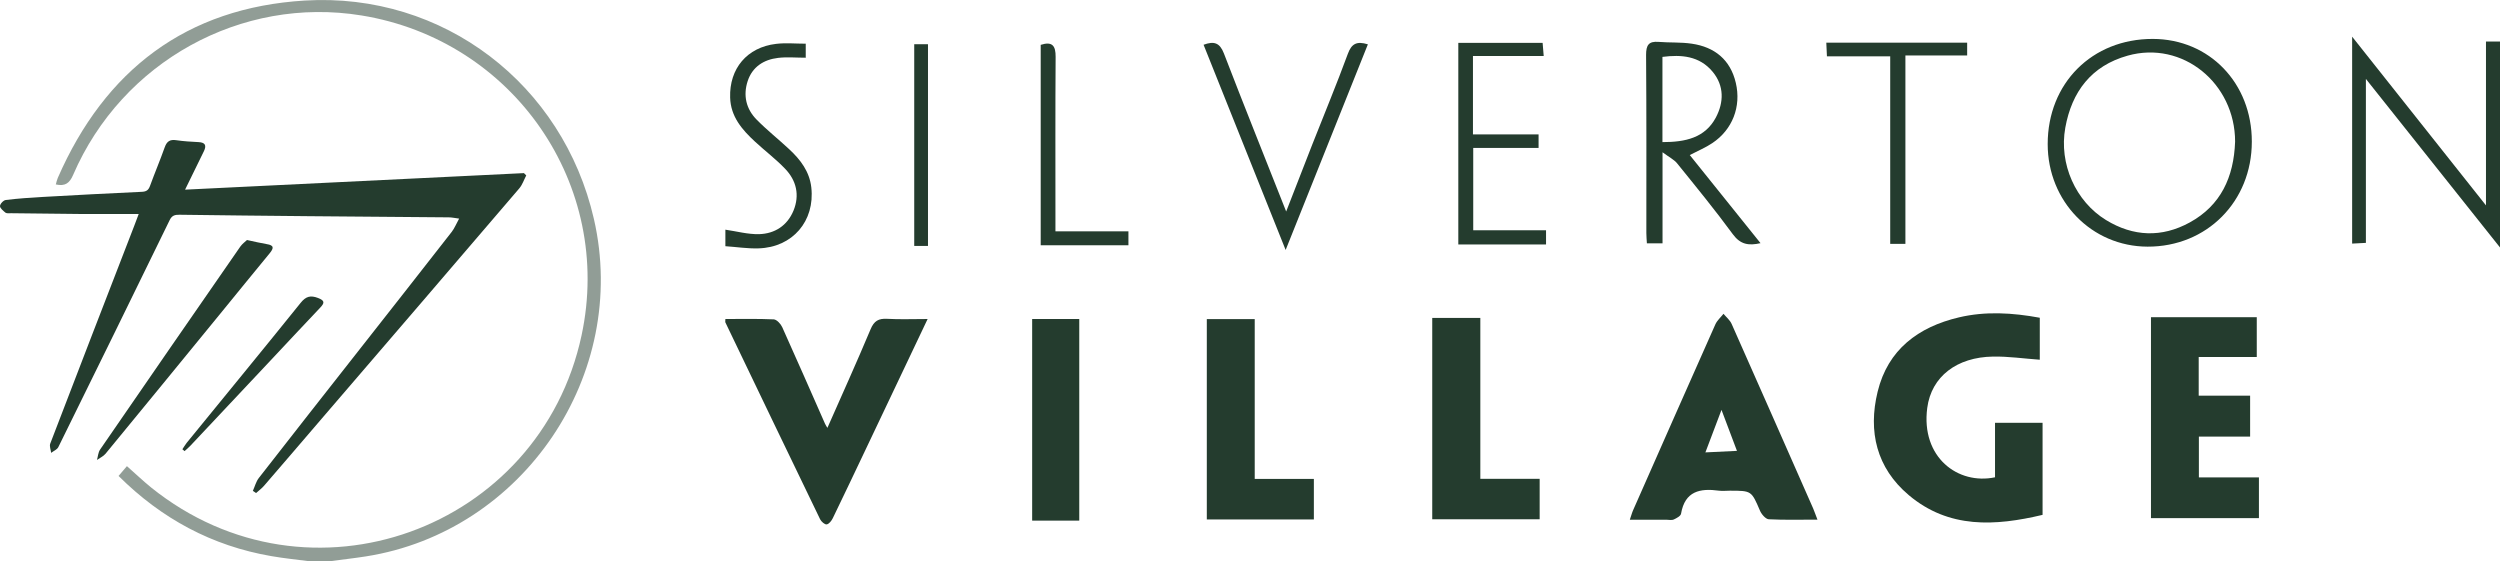
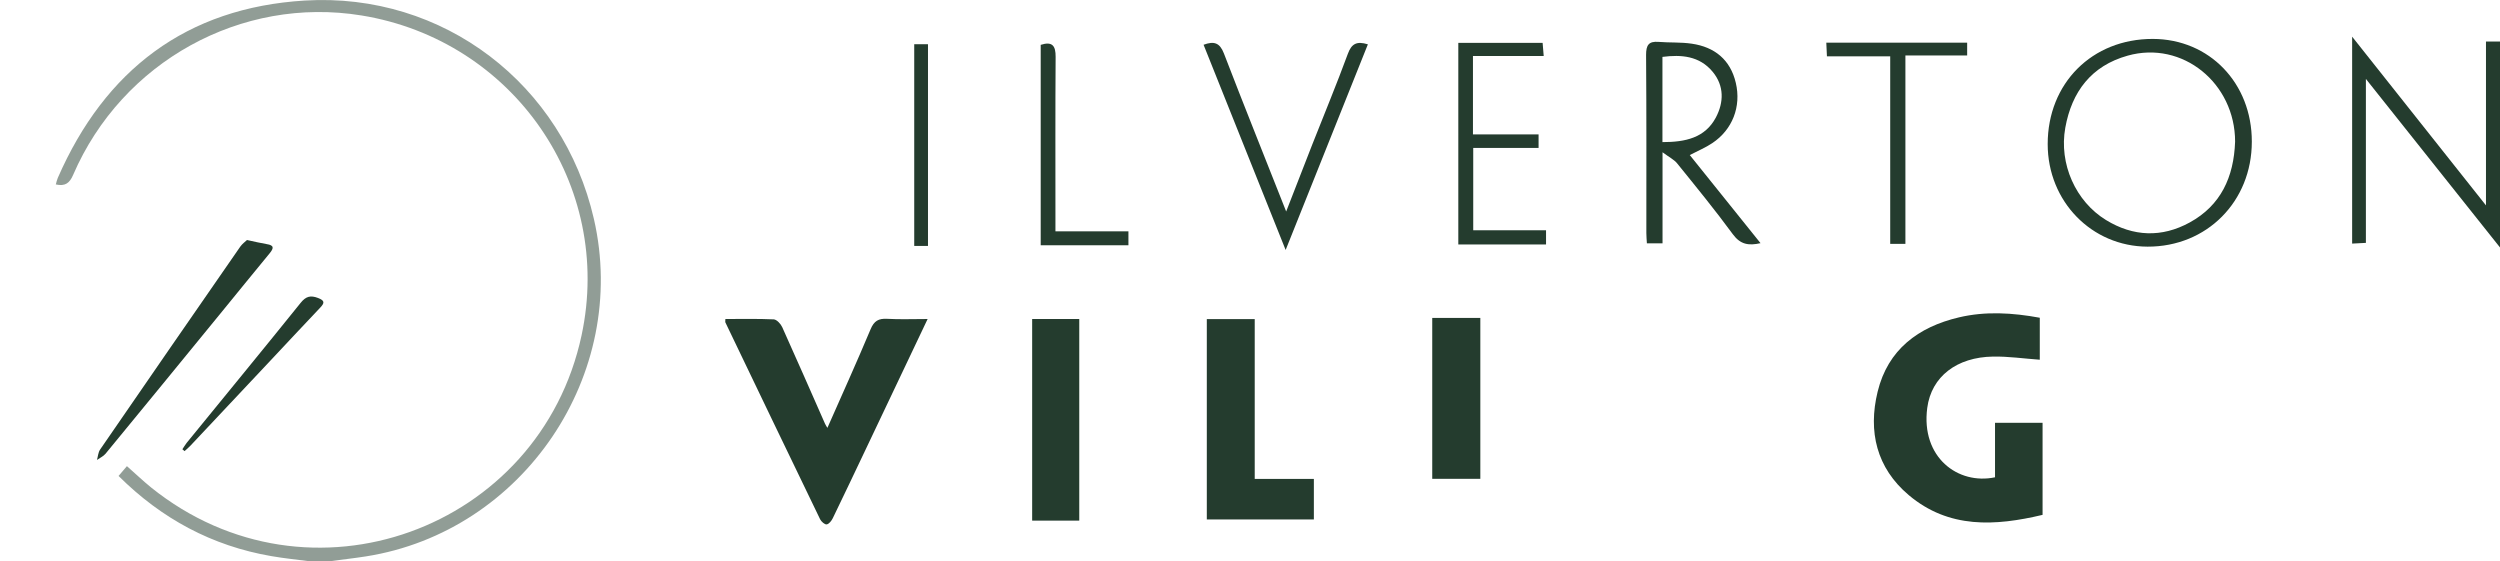
<svg xmlns="http://www.w3.org/2000/svg" id="Layer_2" data-name="Layer 2" viewBox="0 0 278.13 62.43">
  <defs>
    <style>
      .cls-1, .cls-2 {
        stroke-width: 0px;
      }

      .cls-2 {
        opacity: .5;
      }
    </style>
  </defs>
  <g id="Layer_1-2" data-name="Layer 1">
    <g id="silverton" fill="#243c2e">
      <g>
        <path class="cls-2" d="M34.35,62.43c-1.39-.18-2.78-.32-4.16-.56-6.61-1.14-12.23-4.17-17-8.92.31-.36.6-.71.93-1.09.93.82,1.79,1.64,2.7,2.38,17.59,14.13,43.26,4.65,47.88-16.93,3.59-16.74-7.58-32.84-24.48-35.59C26.85-.46,13.58,6.85,8.14,19.45c-.4.93-.89,1.3-1.93,1.07.07-.25.12-.5.22-.73C11.68,7.78,20.75.86,33.91.06c15.42-.93,28.72,9.32,32.16,24.29,3.98,17.29-7.84,34.79-25.36,37.55-1.32.21-2.65.35-3.97.53h-2.39Z" />
-         <path class="cls-1" d="M58.55,19.51c-.26.49-.43,1.04-.78,1.45-7.32,8.56-14.66,17.1-22,25.64-2.13,2.48-4.26,4.98-6.4,7.45-.26.3-.58.53-.88.8-.12-.08-.24-.16-.36-.24.22-.48.35-1.03.67-1.44,3.66-4.71,7.36-9.4,11.04-14.09,3.48-4.43,6.96-8.85,10.42-13.29.3-.39.49-.87.82-1.47-.53-.07-.84-.14-1.15-.14-5.21-.05-10.42-.08-15.63-.13-4.78-.04-9.56-.1-14.34-.16-.49,0-.82.06-1.08.59-4.11,8.43-8.24,16.85-12.39,25.26-.14.28-.53.43-.8.64-.04-.35-.21-.74-.1-1.03,3.09-8.07,6.21-16.13,9.33-24.19.15-.39.3-.79.51-1.35-2.12,0-4.11.01-6.1,0-2.7-.02-5.39-.06-8.09-.09-.21,0-.48.04-.63-.06C.37,23.46,0,23.17,0,22.93c0-.24.38-.65.64-.68,1.37-.17,2.74-.26,4.12-.34,3.67-.21,7.34-.4,11.01-.57.52-.02.75-.19.92-.66.52-1.43,1.12-2.84,1.63-4.28.24-.68.59-.91,1.3-.8.82.12,1.65.17,2.47.21.76.04.9.38.59,1.02-.67,1.37-1.33,2.73-2.09,4.27,12.68-.62,25.19-1.23,37.7-1.84.09.09.18.17.26.26Z" />
        <path class="cls-1" d="M27.47,26.7c.89.19,1.54.35,2.21.46.84.13.78.46.32,1.02-1.83,2.22-3.64,4.45-5.46,6.68-4.26,5.21-8.52,10.42-12.8,15.62-.24.29-.63.46-.95.69.11-.39.13-.84.35-1.16,5.18-7.53,10.38-15.06,15.59-22.57.22-.31.55-.55.74-.73Z" />
        <path class="cls-1" d="M20.29,49.98c.16-.23.3-.48.47-.7,4.23-5.19,8.49-10.37,12.69-15.59.58-.72,1.09-.86,1.93-.54.75.29.75.54.25,1.07-1.69,1.77-3.35,3.57-5.03,5.35-3.14,3.34-6.28,6.69-9.43,10.03-.2.21-.43.4-.64.59-.08-.07-.17-.15-.25-.22Z" />
      </g>
      <g>
        <g>
-           <path class="cls-1" d="M80.69,25.55c1.25.18,2.51.53,3.76.5,1.75-.05,3.14-.95,3.83-2.62.7-1.71.33-3.34-.93-4.65-1.03-1.08-2.24-1.99-3.34-3.01-1.45-1.34-2.72-2.79-2.78-4.92-.1-3.22,1.88-5.59,5.11-5.97,1.07-.13,2.17-.02,3.3-.02v1.56c-1.08,0-2.09-.1-3.08.02-1.6.19-2.86,1-3.38,2.58-.52,1.59-.18,3.1,1,4.29,1.14,1.16,2.43,2.18,3.62,3.29,1.25,1.16,2.26,2.48,2.46,4.25.42,3.73-2.08,6.67-5.87,6.78-1.23.04-2.46-.16-3.69-.24,0-.62,0-1.23,0-1.85Z" />
          <path class="cls-1" d="M250.52,15.76c0,6.66-5.01,11.7-11.6,11.68-6.22-.02-11.11-5.04-11.11-11.41,0-6.77,4.94-11.71,11.69-11.7,6.3.01,11.03,4.92,11.02,11.43ZM248.66,15.76c0-6.5-5.85-11.28-11.95-9.57-4.05,1.13-6.22,4.02-6.94,8.01-.73,4.03,1.16,8.22,4.53,10.28,3.04,1.86,6.21,1.97,9.31.27,3.45-1.89,4.91-5.03,5.05-8.99Z" />
          <path class="cls-1" d="M278.13,27.53c-5.05-6.35-9.89-12.43-14.92-18.75v18.24c-.56.03-.97.05-1.53.08V4.08c5.05,6.36,9.89,12.47,14.89,18.77V4.62h1.56v22.91Z" />
          <path class="cls-1" d="M195.87,27.05c-1.35.31-2.25.14-3.08-.98-1.98-2.7-4.1-5.29-6.21-7.9-.33-.41-.87-.67-1.62-1.23v10.13h-1.74c-.02-.37-.06-.76-.06-1.14,0-6.61.02-13.21-.03-19.82,0-1.08.28-1.54,1.39-1.45,1.23.1,2.48.02,3.69.2,2.55.37,4.3,1.79,4.9,4.35.63,2.66-.38,5.22-2.61,6.71-.76.51-1.63.87-2.51,1.33,2.59,3.22,5.19,6.47,7.87,9.8ZM184.95,15.81c2.56,0,4.73-.47,5.94-2.73.9-1.7.94-3.53-.35-5.09-1.47-1.78-3.5-1.93-5.59-1.66v9.48Z" />
          <path class="cls-1" d="M172,25.62v1.58h-9.76V4.77h9.38c.04.44.07.85.12,1.46h-7.87v8.72h7.3v1.51h-7.27v9.16h8.1Z" />
          <path class="cls-1" d="M152.18,4.93c-3.03,7.57-6.01,15.03-9.15,22.88-3.12-7.82-6.11-15.29-9.13-22.83,1.16-.43,1.8-.23,2.26.96,2.24,5.82,4.57,11.61,6.93,17.59,1.01-2.58,1.95-5.03,2.91-7.47,1.32-3.36,2.71-6.69,3.95-10.07.41-1.12.98-1.44,2.22-1.06Z" />
          <path class="cls-1" d="M211.98,27.13h-1.69V6.27h-7.04c-.03-.57-.05-1-.07-1.52h15.67v1.42h-6.87v20.97Z" />
          <path class="cls-1" d="M115.78,4.99c1.31-.42,1.67.12,1.66,1.34-.04,5.95-.02,11.9-.02,17.85,0,.48,0,.95,0,1.56h8.12v1.55h-9.76V4.99Z" />
          <path class="cls-1" d="M103.24,27.36h-1.53V4.92h1.53v22.44Z" />
        </g>
        <g id="ycvQ2p.tif">
          <g>
            <path class="cls-1" d="M226.93,35.35v4.67c-1.82-.13-3.51-.38-5.2-.35-4.03.06-6.86,2.22-7.32,5.71-.72,5.49,3.41,8.59,7.54,7.72v-6.06h5.29v10.24c-5.26,1.25-10.42,1.57-14.89-2.2-3.58-3.02-4.54-7.07-3.46-11.5,1.14-4.69,4.52-7.2,9.04-8.27,2.96-.7,5.96-.52,9,.04Z" />
-             <path class="cls-1" d="M202.19,57.81c-1.9,0-3.66.05-5.41-.04-.35-.02-.81-.56-.98-.96-.95-2.21-.93-2.22-3.36-2.22-.4,0-.8.05-1.19,0-2.11-.29-3.8.04-4.23,2.56-.04.26-.5.5-.82.65-.22.1-.52.02-.79.02-1.32,0-2.64,0-4.09,0,.16-.46.24-.78.38-1.09,3.04-6.89,6.08-13.77,9.14-20.65.2-.44.6-.78.9-1.17.31.37.72.7.91,1.13,3.04,6.84,6.05,13.68,9.07,20.53.15.35.27.72.48,1.25ZM189.73,50.33c1.26-.06,2.29-.11,3.51-.17-.57-1.52-1.09-2.9-1.72-4.56-.65,1.72-1.17,3.09-1.79,4.73Z" />
-             <path class="cls-1" d="M250.34,48.57h-5.71v4.54h6.68v4.53h-12.01v-22.35h11.77v4.43h-6.46v4.3h5.72v4.55Z" />
            <path class="cls-1" d="M103.2,35.49c-2.36,4.97-4.61,9.7-6.85,14.42-1.23,2.58-2.45,5.17-3.7,7.74-.14.29-.42.65-.68.69-.22.03-.6-.31-.73-.57-3.53-7.29-7.03-14.59-10.54-21.9-.03-.07,0-.17,0-.38,1.79,0,3.59-.04,5.38.04.33.02.77.49.94.86,1.61,3.57,3.18,7.16,4.76,10.74.07.16.17.3.27.47,1.62-3.67,3.26-7.29,4.8-10.96.39-.94.89-1.23,1.87-1.17,1.41.08,2.82.02,4.48.02Z" />
            <path class="cls-1" d="M134.26,57.79v-22.29h5.33v17.78h6.58v4.51h-11.91Z" />
-             <path class="cls-1" d="M159.34,35.37h5.35v17.9h6.6v4.5h-11.95v-22.4Z" />
+             <path class="cls-1" d="M159.34,35.37h5.35v17.9h6.6h-11.95v-22.4Z" />
            <path class="cls-1" d="M120.07,57.92h-5.24v-22.43h5.24v22.43Z" />
          </g>
        </g>
      </g>
    </g>
  </g>
</svg>